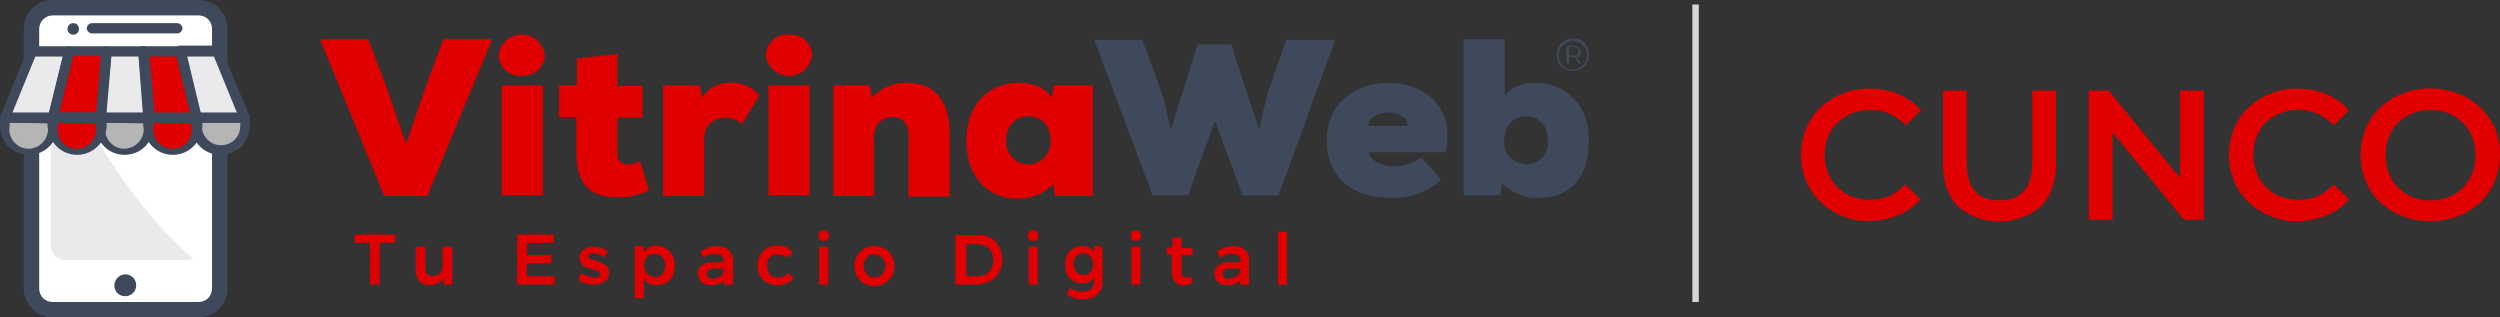
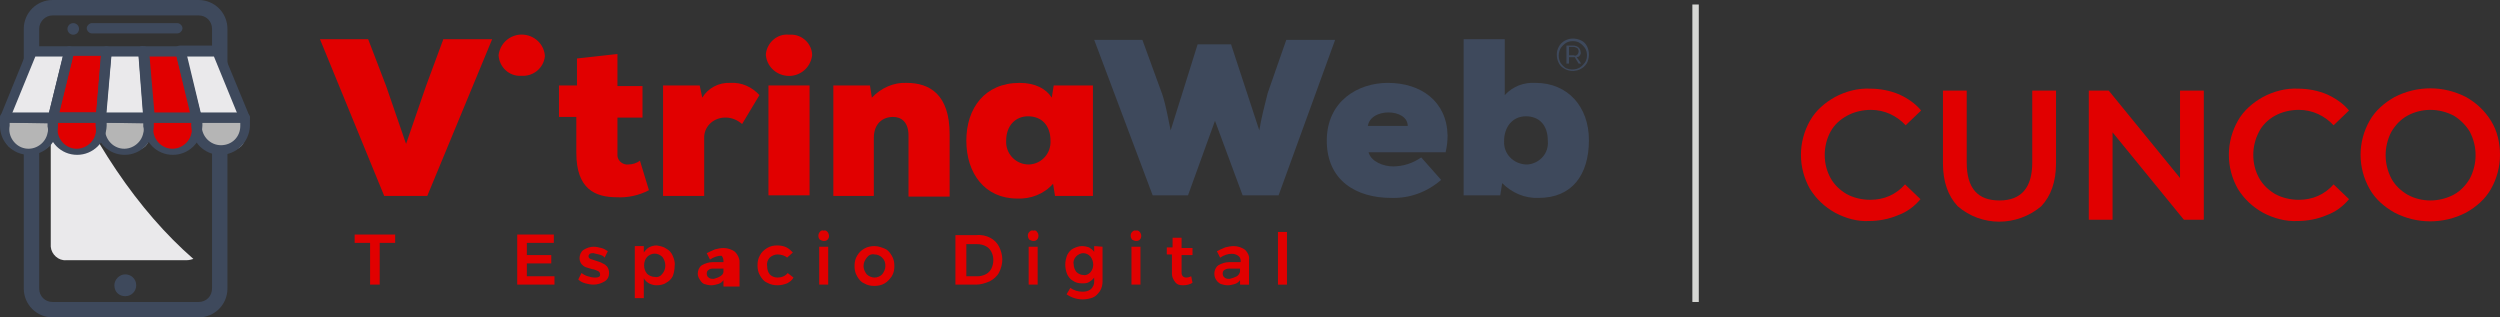
<svg xmlns="http://www.w3.org/2000/svg" id="Capa_1" x="0px" y="0px" viewBox="0 0 389.1 49.4" style="enable-background:new 0 0 389.1 49.4;" xml:space="preserve">
  <rect x="0" y="0" width="389.1" height="49.4" fill="#333333" stroke="none" />
  <style type="text/css">
	.st0{fill:#E10000;}
	.st1{fill:#FFFFFF;}
	.st2{fill-rule:evenodd;clip-rule:evenodd;fill:#EAE9EB;}
	.st3{fill:#3E495C;}
	.st4{fill-rule:evenodd;clip-rule:evenodd;fill:#3E495C;}
	.st5{fill:#EAE9EB;}
	.st6{fill:#B5B5B5;}
	.st7{fill:none;}
	.st8{fill:none;stroke:#D6D7D4;stroke-miterlimit:10;}
</style>
  <g id="Capa_2_1_">
    <g id="Capa_1-2">
      <path class="st0" d="M55.2,36.5h6.3v1.3h-2.4v6.5h-1.5v-6.5h-2.4V36.5z" />
-       <path class="st0" d="M70.4,38.4v5.9H69v-1.1c-0.4,0.8-1.2,1.2-2.1,1.2c-0.6,0-1.2-0.2-1.6-0.6c-0.4-0.5-0.6-1.1-0.6-1.7v-3.7h1.5    v3.3c0,0.4,0.1,0.7,0.3,1c0.3,0.2,0.6,0.4,0.9,0.3c0.4,0,0.8-0.2,1.1-0.5c0.3-0.3,0.4-0.8,0.4-1.2v-2.9H70.4z" />
      <path class="st0" d="M80.5,36.5h5.7v1.3H82v1.9h3.8v1.3H82v2h4.3v1.3h-5.8V36.5z" />
      <path class="st0" d="M93.2,39.6c-0.3-0.1-0.6-0.1-0.8-0.2c-0.2,0-0.4,0-0.6,0.1c-0.1,0.1-0.2,0.2-0.2,0.4c0,0.2,0.1,0.3,0.3,0.4    c0.3,0.1,0.6,0.2,0.9,0.3c0.3,0.1,0.7,0.2,1,0.4c0.3,0.1,0.5,0.3,0.7,0.5c0.2,0.3,0.3,0.6,0.3,1c0,0.5-0.2,1-0.7,1.3    c-0.5,0.3-1.1,0.5-1.7,0.5c-0.5,0-0.9-0.1-1.3-0.2c-0.4-0.1-0.8-0.3-1.1-0.6l0.5-1c0.3,0.2,0.6,0.4,1,0.5c0.3,0.1,0.7,0.2,1.1,0.2    c0.2,0,0.4,0,0.6-0.1c0.2-0.1,0.2-0.2,0.2-0.4c0-0.2-0.1-0.4-0.3-0.5c-0.3-0.1-0.6-0.3-0.9-0.3c-0.3-0.1-0.7-0.2-1-0.3    c-0.3-0.1-0.5-0.3-0.7-0.5c-0.2-0.3-0.3-0.6-0.3-0.9c0-0.5,0.2-1,0.6-1.3c0.5-0.3,1-0.5,1.6-0.5c0.4,0,0.8,0.1,1.2,0.2    c0.4,0.1,0.7,0.3,1,0.5l-0.5,1C93.9,39.8,93.6,39.7,93.2,39.6z" />
      <path class="st0" d="M103.7,38.7c0.4,0.2,0.8,0.6,1,1.1c0.2,0.5,0.4,1,0.3,1.6c0,0.5-0.1,1.1-0.3,1.6c-0.2,0.4-0.6,0.8-1,1    c-0.4,0.3-1,0.4-1.5,0.4c-0.4,0-0.8-0.1-1.2-0.3c-0.3-0.2-0.6-0.4-0.8-0.8v3.1h-1.4v-8.1h1.4v1c0.2-0.3,0.5-0.6,0.8-0.8    c0.4-0.2,0.8-0.3,1.2-0.3C102.8,38.3,103.3,38.4,103.7,38.7z M103.1,42.6c0.6-0.7,0.6-1.8,0-2.6c-0.7-0.7-1.7-0.7-2.4,0    c0,0,0,0,0,0c-0.6,0.7-0.6,1.9,0,2.6c0.3,0.3,0.8,0.5,1.2,0.5C102.4,43.2,102.8,43,103.1,42.6z" />
-       <path class="st0" d="M112.6,44.3v-0.7c-0.2,0.3-0.5,0.5-0.8,0.6c-0.4,0.1-0.7,0.2-1.1,0.2c-0.4,0-0.8-0.1-1.1-0.2    c-0.3-0.1-0.5-0.4-0.7-0.7c-0.2-0.3-0.3-0.6-0.3-0.9c0-0.5,0.2-1,0.6-1.3c0.5-0.3,1.1-0.5,1.7-0.5h1.7v-0.2c0-0.3-0.1-0.6-0.3-0.8    c-0.3-0.2-0.6-0.3-1-0.3c-0.6,0-1.2,0.2-1.8,0.6l-0.5-1c0.4-0.2,0.8-0.4,1.3-0.6c0.4-0.1,0.9-0.2,1.3-0.2c0.6,0,1.3,0.2,1.8,0.6    c0.4,0.4,0.7,1,0.7,1.5v3.9H112.6z M112.1,43c0.3-0.2,0.5-0.4,0.5-0.7v-0.5h-1.5c-0.3,0-0.6,0-0.8,0.2c-0.2,0.1-0.3,0.3-0.3,0.6    c0,0.2,0.1,0.5,0.3,0.6c0.2,0.2,0.5,0.2,0.8,0.2C111.4,43.3,111.8,43.2,112.1,43z" />
+       <path class="st0" d="M112.6,44.3v-0.7c-0.2,0.3-0.5,0.5-0.8,0.6c-0.4,0.1-0.7,0.2-1.1,0.2c-0.4,0-0.8-0.1-1.1-0.2    c-0.3-0.1-0.5-0.4-0.7-0.7c-0.2-0.3-0.3-0.6-0.3-0.9c0-0.5,0.2-1,0.6-1.3c0.5-0.3,1.1-0.5,1.7-0.5h1.7v-0.2c0-0.3-0.1-0.6-0.3-0.8    c-0.6,0-1.2,0.2-1.8,0.6l-0.5-1c0.4-0.2,0.8-0.4,1.3-0.6c0.4-0.1,0.9-0.2,1.3-0.2c0.6,0,1.3,0.2,1.8,0.6    c0.4,0.4,0.7,1,0.7,1.5v3.9H112.6z M112.1,43c0.3-0.2,0.5-0.4,0.5-0.7v-0.5h-1.5c-0.3,0-0.6,0-0.8,0.2c-0.2,0.1-0.3,0.3-0.3,0.6    c0,0.2,0.1,0.5,0.3,0.6c0.2,0.2,0.5,0.2,0.8,0.2C111.4,43.3,111.8,43.2,112.1,43z" />
      <path class="st0" d="M121,39.6c-0.4,0-0.9,0.2-1.2,0.5c-0.3,0.3-0.5,0.8-0.4,1.3c0,0.5,0.1,0.9,0.4,1.3c0.3,0.3,0.7,0.5,1.2,0.5    c0.6,0,1.2-0.2,1.6-0.7l0.9,0.7c-0.2,0.4-0.6,0.7-1,0.9c-0.5,0.2-1,0.3-1.5,0.3c-0.5,0-1.1-0.1-1.6-0.4c-0.5-0.2-0.8-0.6-1.1-1.1    c-0.3-0.5-0.4-1-0.4-1.6c0-0.6,0.1-1.1,0.4-1.6c0.2-0.4,0.6-0.8,1.1-1.1c0.5-0.3,1-0.4,1.6-0.4c0.5,0,1,0.1,1.4,0.3    c0.4,0.2,0.7,0.5,1,0.8l-0.9,0.8C122.2,39.8,121.6,39.6,121,39.6z" />
      <path class="st0" d="M128.8,36.1c0.3,0.4,0.3,0.9,0,1.2c-0.2,0.2-0.4,0.2-0.6,0.2c-0.2,0-0.4-0.1-0.6-0.2c-0.3-0.3-0.3-0.9,0-1.2    c0.1-0.2,0.4-0.3,0.6-0.2C128.4,35.8,128.6,35.9,128.8,36.1z M127.5,38.4h1.4v5.9h-1.4V38.4z" />
      <path class="st0" d="M137.7,38.7c0.5,0.2,0.8,0.6,1.1,1.1c0.3,0.5,0.4,1,0.4,1.6c0,0.6-0.1,1.1-0.4,1.6c-0.3,0.4-0.6,0.8-1.1,1.1    c-0.5,0.3-1.1,0.4-1.6,0.4c-0.6,0-1.1-0.1-1.6-0.4c-0.5-0.2-0.8-0.6-1.1-1.1c-0.3-0.5-0.4-1-0.4-1.6c0-0.6,0.1-1.1,0.4-1.6    c0.3-0.5,0.6-0.8,1.1-1.1c0.5-0.3,1.1-0.4,1.6-0.4C136.7,38.3,137.2,38.5,137.7,38.7z M134.9,40.1c-0.3,0.4-0.5,0.8-0.5,1.3    c0,0.5,0.2,0.9,0.5,1.3c0.3,0.3,0.8,0.5,1.2,0.5c0.5,0,0.9-0.2,1.2-0.5c0.3-0.4,0.5-0.8,0.5-1.3c0-0.5-0.1-0.9-0.5-1.3    c-0.3-0.3-0.7-0.5-1.2-0.5C135.6,39.5,135.2,39.7,134.9,40.1L134.9,40.1z" />
      <path class="st0" d="M154.1,37c0.6,0.3,1.1,0.8,1.4,1.4c0.3,0.6,0.5,1.3,0.5,2c0,0.7-0.2,1.4-0.5,2c-0.3,0.6-0.9,1.1-1.5,1.4    c-0.7,0.3-1.4,0.5-2.1,0.5h-3.2v-7.7h3.2C152.8,36.5,153.5,36.7,154.1,37z M153.4,42.7c0.4-0.2,0.7-0.5,0.9-0.9    c0.2-0.4,0.3-0.9,0.3-1.3c0-0.5-0.1-0.9-0.3-1.3c-0.2-0.4-0.5-0.7-0.9-0.9c-0.4-0.2-0.8-0.3-1.3-0.3h-1.7V43h1.8    C152.5,43,153,42.9,153.4,42.7L153.4,42.7z" />
      <path class="st0" d="M161.4,36.1c0.3,0.3,0.3,0.9,0,1.2c-0.2,0.2-0.4,0.2-0.6,0.2c-0.2,0-0.4-0.1-0.6-0.2c-0.3-0.4-0.3-0.9,0-1.2    c0.2-0.2,0.4-0.3,0.6-0.2C161.1,35.8,161.3,35.9,161.4,36.1z M160.1,38.4h1.4v5.9h-1.4V38.4z" />
      <path class="st0" d="M171.6,38.4v5.4c0,0.5-0.1,1-0.4,1.5c-0.3,0.4-0.6,0.8-1.1,1c-0.5,0.2-1.1,0.3-1.6,0.3    c-0.9,0-1.8-0.3-2.5-0.8l0.6-1c0.5,0.4,1.2,0.6,1.9,0.6c0.5,0,0.9-0.1,1.3-0.4c0.3-0.3,0.5-0.7,0.5-1.1v-0.7    c-0.2,0.3-0.5,0.5-0.8,0.7c-0.3,0.2-0.7,0.2-1.1,0.2c-0.5,0-1-0.1-1.4-0.4c-0.4-0.2-0.7-0.6-0.9-1c-0.2-0.5-0.3-1-0.3-1.5    c0-0.5,0.1-1,0.3-1.5c0.2-0.4,0.5-0.8,0.9-1c0.4-0.2,0.9-0.4,1.4-0.4c0.4,0,0.8,0.1,1.1,0.2c0.3,0.2,0.6,0.4,0.8,0.7v-0.9    L171.6,38.4z M169.7,42.4c0.6-0.7,0.6-1.7,0-2.5c-0.3-0.3-0.7-0.5-1.1-0.5c-0.4,0-0.8,0.2-1.1,0.5c-0.3,0.3-0.5,0.8-0.4,1.2    c0,0.5,0.2,0.9,0.4,1.2c0.3,0.3,0.7,0.5,1.1,0.5C169,42.9,169.4,42.7,169.7,42.4L169.7,42.4z" />
      <path class="st0" d="M177.4,36.1c0.3,0.4,0.3,0.9,0,1.2c-0.2,0.2-0.4,0.2-0.6,0.2c-0.2,0-0.4-0.1-0.6-0.2c-0.3-0.4-0.3-0.9,0-1.2    c0.2-0.2,0.4-0.3,0.6-0.2C177,35.8,177.2,35.9,177.4,36.1z M176.1,38.4h1.4v5.9h-1.4V38.4z" />
      <path class="st0" d="M185.6,44c-0.4,0.3-1,0.4-1.5,0.4c-0.5,0-0.9-0.1-1.2-0.5c-0.3-0.4-0.5-0.8-0.5-1.3v-3h-0.8v-1.1h0.9V37h1.4    v1.6h1.7v1.1h-1.7v2.7c0,0.2,0,0.4,0.2,0.6c0.1,0.1,0.3,0.2,0.5,0.2c0.3,0,0.6-0.1,0.8-0.2L185.6,44z" />
      <path class="st0" d="M193,44.3v-0.7c-0.2,0.3-0.5,0.5-0.8,0.6c-0.4,0.1-0.7,0.2-1.1,0.2c-0.4,0-0.8-0.1-1.1-0.2    c-0.6-0.3-1-0.9-1-1.6c0-0.5,0.2-1,0.6-1.3c0.5-0.3,1.1-0.5,1.7-0.5h1.8v-0.2c0-0.3-0.1-0.6-0.4-0.8c-0.3-0.2-0.6-0.3-1-0.3    c-0.6,0-1.2,0.2-1.8,0.6l-0.5-1c0.4-0.2,0.8-0.4,1.3-0.6c0.4-0.1,0.9-0.2,1.3-0.2c0.6,0,1.3,0.2,1.8,0.6c0.4,0.4,0.7,1,0.6,1.5    v3.9H193z M192.5,43c0.3-0.2,0.4-0.4,0.5-0.7v-0.5h-1.5c-0.3,0-0.6,0-0.9,0.2c-0.2,0.1-0.3,0.3-0.3,0.6c0,0.2,0.1,0.5,0.3,0.6    c0.2,0.2,0.5,0.2,0.8,0.2C191.8,43.3,192.1,43.2,192.5,43z" />
      <path class="st0" d="M198.9,36.1h1.4v8.2h-1.4V36.1z" />
-       <path class="st1" d="M9,1.3H30c2.2,0,4,1.8,4,4v38.8c0,2.2-1.8,4-4,4H9c-2.2,0-4-1.8-4-4V5.3C5,3.1,6.8,1.3,9,1.3z" />
      <path class="st2" d="M30.1,40.3c-0.3,0.1-0.7,0.2-1.1,0.2H10.3c-1.2,0.1-2.3-0.9-2.4-2.1V8.4c0-0.3,0.1-0.5,0.2-0.7    C14.1,21.9,21.5,32.8,30.1,40.3" />
      <path class="st3" d="M8.2,0h22.7c2.5,0,4.5,2,4.5,4.5v38.2h-2.4V4.5c0-1.2-0.9-2.1-2.1-2.1H8.2C7,2.4,6.1,3.4,6.1,4.5v40.4    C6.1,46.1,7,47,8.2,47h22.7c1.2,0,2.1-0.9,2.1-2.1v-2.6h2.4v2.6c0,2.5-2,4.5-4.5,4.5H8.2c-2.5,0-4.5-2-4.5-4.5c0,0,0,0,0,0V4.5    C3.7,2,5.7,0,8.2,0" />
      <path class="st4" d="M14.3,3.6h13.3c0.4,0,0.8,0.4,0.8,0.8l0,0c0,0.4-0.4,0.8-0.8,0.8H14.3c-0.4,0-0.8-0.4-0.8-0.8c0,0,0,0,0,0    l0,0C13.5,4,13.9,3.6,14.3,3.6L14.3,3.6" />
      <path class="st4" d="M11.4,3.6c0.5,0,0.9,0.4,0.9,0.9c0,0.5-0.4,0.9-0.9,0.9c0,0,0,0,0,0c-0.5,0-0.9-0.4-0.9-0.9    S10.9,3.6,11.4,3.6" />
      <path class="st4" d="M19.5,42.7c0.9,0,1.7,0.7,1.7,1.7c0,0.9-0.7,1.7-1.7,1.7s-1.7-0.7-1.7-1.7l0,0C17.8,43.5,18.6,42.7,19.5,42.7    " />
      <rect x="27.4" y="9.8" class="st1" width="1" height="4.5" />
      <polygon class="st5" points="8.2,18.3 0.8,18.3 5,7.9 10.8,7.9   " />
      <polygon class="st0" points="15.7,18.3 8.2,18.3 10.8,7.9 16.5,7.9   " />
      <polygon class="st5" points="23.1,18.3 15.7,18.3 16.5,7.9 22.3,7.9   " />
      <polygon class="st0" points="30.6,18.3 23.1,18.3 22.3,7.9 28.1,7.9   " />
      <polygon class="st5" points="38.1,18.3 30.6,18.3 28.1,7.9 33.8,7.9   " />
      <path class="st6" d="M0.8,18.3h7.4l0,0v3.1c0,1.1-0.9,1.9-1.9,1.9H2.7c-1.1,0-1.9-0.9-1.9-1.9l0,0V18.3L0.8,18.3z" />
      <path class="st0" d="M12,23.4L12,23.4c-2.1,0-3.7-1.7-3.7-3.7v-1.3h7.5v1.3C15.7,21.7,14.1,23.4,12,23.4C12,23.4,12,23.4,12,23.4z    " />
      <path class="st6" d="M15.7,18.3h7.5l0,0v3.1c0,1.1-0.9,1.9-1.9,1.9l0,0h-3.6c-1.1,0-1.9-0.9-1.9-1.9l0,0L15.7,18.3    C15.7,18.3,15.7,18.3,15.7,18.3z" />
      <path class="st0" d="M26.9,23.4L26.9,23.4c-2.1,0-3.7-1.7-3.7-3.7v-1.3h7.5v1.3C30.6,21.7,28.9,23.4,26.9,23.4    C26.9,23.4,26.9,23.4,26.9,23.4z" />
      <path class="st6" d="M30.6,18.3h7.5l0,0v3.1c0,1.1-0.9,1.9-1.9,1.9l0,0h-3.6c-1.1,0-1.9-0.9-1.9-1.9l0,0    C30.6,21.4,30.6,18.3,30.6,18.3z" />
      <path class="st3" d="M8.2,19.1H0.8c-0.3,0-0.5-0.1-0.6-0.3C0,18.5,0,18.2,0.1,18L4.3,7.7C4.4,7.4,4.7,7.2,5,7.2h5.8    c0.2,0,0.5,0.1,0.6,0.3c0.2,0.2,0.2,0.4,0.1,0.7L9,18.5C8.9,18.9,8.6,19.1,8.2,19.1z M1.9,17.6h5.7l2.2-8.8H5.5L1.9,17.6z" />
      <path class="st3" d="M15.7,19.1H8.2c-0.2,0-0.5-0.1-0.6-0.3c-0.1-0.2-0.2-0.4-0.1-0.7L10,7.8c0.1-0.3,0.4-0.6,0.8-0.6h5.8    c0.4,0,0.8,0.4,0.8,0.8c0,0,0,0,0,0l-0.9,10.4C16.4,18.8,16.1,19.1,15.7,19.1z M9.2,17.5H15l0.7-8.8h-4.3L9.2,17.5z" />
      <path class="st3" d="M23.1,19.1h-7.4c-0.2,0-0.4-0.1-0.6-0.2c-0.1-0.2-0.2-0.4-0.2-0.6l0.9-10.4c0-0.4,0.4-0.7,0.8-0.7h5.8    c0.4,0,0.7,0.3,0.8,0.7l0.9,10.4c0,0.2-0.1,0.4-0.2,0.6C23.6,19,23.4,19.1,23.1,19.1z M16.5,17.6h5.8l-0.7-8.8h-4.3L16.5,17.6z" />
      <path class="st3" d="M30.6,19.1h-7.5c-0.4,0-0.7-0.3-0.8-0.7L21.5,8c0-0.2,0.1-0.4,0.2-0.6c0.1-0.2,0.4-0.3,0.6-0.2h5.8    c0.4,0,0.7,0.2,0.8,0.6l2.5,10.4c0.1,0.2,0,0.5-0.1,0.7C31.1,19,30.8,19.1,30.6,19.1z M23.9,17.6h5.8l-2.2-8.8h-4.3L23.9,17.6z" />
      <path class="st3" d="M38.1,19.1h-7.5c-0.4,0-0.7-0.2-0.8-0.6L27.3,8.1c-0.1-0.2,0-0.5,0.1-0.7c0.1-0.2,0.4-0.3,0.6-0.3h5.8    c0.3,0,0.6,0.2,0.7,0.5L38.8,18c0.2,0.4,0,0.8-0.4,1C38.3,19,38.2,19.1,38.1,19.1L38.1,19.1z M31.2,17.6h5.7l-3.6-8.8H29    L31.2,17.6z" />
      <path class="st3" d="M4.5,24.1c-2.5,0-4.5-2-4.5-4.5v-1.3c0-0.4,0.3-0.8,0.8-0.8c0,0,0,0,0,0h7.4c0.4,0,0.8,0.3,0.8,0.8l0,0v1.3    C9,22.1,7,24.1,4.5,24.1z M1.5,19.1v0.5c-0.3,1.6,0.8,3.2,2.4,3.5c1.6,0.3,3.2-0.8,3.5-2.4c0.1-0.3,0.1-0.7,0-1v-0.5L1.5,19.1z" />
      <path class="st3" d="M12,24.1c-2.5,0-4.5-2-4.5-4.5v-1.3c0-0.4,0.3-0.8,0.8-0.8c0,0,0,0,0,0h7.5c0.4,0,0.8,0.3,0.8,0.8    c0,0,0,0,0,0v1.3C16.5,22.1,14.5,24.1,12,24.1z M9,19.1v0.5c-0.3,1.6,0.8,3.2,2.4,3.5c1.6,0.3,3.2-0.8,3.5-2.4    c0.1-0.4,0.1-0.7,0-1.1v-0.5L9,19.1z" />
      <path class="st3" d="M19.4,24.1c-2.5,0-4.5-2-4.5-4.5l0,0v-1.3c0-0.4,0.3-0.8,0.8-0.8c0,0,0,0,0,0h7.4c0.4,0,0.8,0.3,0.8,0.8v0    v1.3C23.9,22.1,21.9,24.1,19.4,24.1z M16.4,19.1v0.5c-0.3,1.6,0.8,3.2,2.4,3.5c1.6,0.3,3.2-0.8,3.5-2.4c0.1-0.3,0.1-0.7,0-1v-0.5    L16.4,19.1z" />
      <path class="st3" d="M26.9,24.1c-2.5,0-4.5-2-4.5-4.5v-1.3c0-0.4,0.3-0.8,0.8-0.8h7.5c0.4,0,0.8,0.3,0.8,0.8v0v1.3    C31.4,22.1,29.4,24.1,26.9,24.1L26.9,24.1z M23.9,19.1v0.5c-0.3,1.6,0.8,3.2,2.4,3.5c1.6,0.3,3.2-0.8,3.5-2.4    c0.1-0.4,0.1-0.7,0-1.1v-0.5L23.9,19.1z" />
      <path class="st3" d="M34.3,24.1c-2.5,0-4.5-2-4.5-4.5l0,0v-1.3c0-0.4,0.3-0.8,0.8-0.8h0h7.5c0.4,0,0.8,0.4,0.8,0.8v1.3    C38.8,22.1,36.8,24.1,34.3,24.1z M31.4,19.1v0.5c0,1.6,1.3,3,3,3l0,0c1.7,0,3-1.3,3-3v-0.5L31.4,19.1z" />
      <path class="st7" d="M160.1,18.1c-1.9,0-3.4,1.4-3.4,3.8c-0.2,1.9,1.2,3.5,3,3.7c0.1,0,0.3,0,0.4,0c2,0,3.5-1.6,3.5-3.5    c0-0.1,0-0.1,0-0.2C163.7,19.5,162.4,18.1,160.1,18.1z" />
      <path class="st7" d="M237.5,18.1c-2.2,0-3.4,1.8-3.4,3.8c-0.1,2,1.4,3.6,3.3,3.7c0,0,0.1,0,0.1,0c1.9,0,3.4-1.5,3.5-3.3    c0-0.1,0-0.3,0-0.4C241,19.4,239.5,18.1,237.5,18.1z" />
      <path class="st7" d="M216.1,17.5c-1.5,0-3,0.7-3.2,2.1h6.2C219.1,18.2,217.6,17.5,216.1,17.5z" />
      <polygon class="st0" points="66.3,13.4 63.2,22.4 60.1,13.4 57.3,6.1 49.8,6.1 59.8,30.5 66.5,30.5 76.6,6.1 69,6.1   " />
      <path class="st0" d="M81.2,11.8c1.8,0.1,3.4-1.2,3.6-3c0-0.1,0-0.1,0-0.2c-0.2-2-2-3.4-4-3.2c-1.7,0.2-3,1.5-3.2,3.2    c0.1,1.8,1.6,3.3,3.5,3.2C81.2,11.8,81.2,11.8,81.2,11.8z" />
-       <rect x="78.1" y="13.3" class="st0" width="6.4" height="17.1" />
      <path class="st0" d="M99.6,25c-0.5,0.4-1.2,0.6-1.8,0.6c-0.8,0.1-1.6-0.5-1.7-1.3c0-0.1,0-0.3,0-0.4v-5.6h3.9v-4.9h-3.9v-5    l-6.3,0.7v4.2H87v4.9h2.7v5.6c0,5.6,2.9,6.9,6.3,6.9c1.7,0.1,3.5-0.3,5-1.1L99.6,25z" />
      <path class="st0" d="M113.7,12.9c-1.8-0.1-3.5,0.8-4.4,2.3l-0.4-1.9h-5.7v17.2h6.4v-8.9c-0.1-1.8,1.3-3.2,3.1-3.3    c0.1,0,0.2,0,0.3,0c0.9,0,1.8,0.4,2.5,1l2.7-4.5C117,13.5,115.4,12.8,113.7,12.9z" />
      <path class="st0" d="M122.8,5.4c-1.8-0.2-3.4,1.2-3.6,3c0,0.1,0,0.1,0,0.2c0.2,2,2,3.4,4,3.2c1.7-0.2,3-1.5,3.2-3.2    c0-1.8-1.6-3.3-3.4-3.2C122.9,5.4,122.8,5.4,122.8,5.4z" />
      <rect x="119.6" y="13.3" class="st0" width="6.4" height="17.1" />
      <path class="st0" d="M141.1,12.9c-2-0.1-4,0.8-5.4,2.3l-0.3-1.9h-5.7v17.2h6.3v-9c0-2.3,1.4-3.3,3-3.3c1.2,0,2.4,0.7,2.4,2.9v9.5    h6.4v-9.7C147.8,14.7,144.7,12.9,141.1,12.9z" />
      <path class="st0" d="M170,13.3h-6l-0.3,1.9c-0.9-1.4-2.6-2.3-5-2.3c-5.4,0-8.3,3.9-8.3,9s2.9,9,7.9,9c2.1,0.1,4.2-0.7,5.6-2.3    l0.3,1.9h5.9V13.3z M160.1,25.6c-1.9,0-3.4-1.5-3.5-3.3c0-0.1,0-0.3,0-0.4c0-2.4,1.5-3.8,3.4-3.8c2.2,0,3.5,1.5,3.5,3.8    c0.1,2-1.4,3.6-3.3,3.7C160.2,25.6,160.2,25.6,160.1,25.6L160.1,25.6z" />
      <path class="st3" d="M200.2,6.2l-2.9,8.3c-0.5,2-1,3.9-1.3,5.8l-4.4-13.4h-5.2l-4.2,13.4c-0.4-1.8-0.7-3.8-1.3-5.6l-3.1-8.5h-7.5    l9.1,24.2h5.5l4.2-11.6l4.3,11.6h5.6l8.8-24.2L200.2,6.2z" />
      <path class="st3" d="M216,12.9c-4.6,0-9.5,2.8-9.5,9s4.6,8.9,10,8.9c2.9,0.1,5.6-0.9,7.8-2.8l-3.1-3.5c-1.3,0.9-2.8,1.4-4.4,1.4    c-1.4,0-3.4-0.7-3.8-2.2h12c0.2-0.9,0.3-1.7,0.3-2.6C225.2,15.8,221.2,12.9,216,12.9z M212.9,19.6c0.2-1.4,1.7-2.1,3.2-2.1    s3,0.7,3,2.1H212.9z" />
      <path class="st3" d="M239,12.9c-1.8-0.1-3.5,0.5-4.8,1.9V6.1h-6.4v24.3h5.7l0.3-1.9c1.5,1.5,3.5,2.4,5.7,2.3c5.1,0,7.8-3.5,7.8-9    C247.3,16.6,244,12.9,239,12.9z M237.5,25.6c-2-0.1-3.5-1.7-3.4-3.6c0,0,0-0.1,0-0.1c0-2,1.2-3.8,3.4-3.8c2,0,3.4,1.3,3.4,3.8    c0.2,1.9-1.2,3.5-3.1,3.7C237.8,25.6,237.7,25.6,237.5,25.6z" />
      <path class="st3" d="M246.1,6.3c0.4,0.2,0.7,0.5,0.9,0.9c0.2,0.4,0.3,0.8,0.3,1.3c0,0.4-0.1,0.9-0.3,1.3c-0.7,1.2-2.3,1.6-3.5,0.9    c-0.4-0.2-0.7-0.5-0.9-0.9c-0.4-0.8-0.4-1.8,0-2.5c0.4-0.8,1.3-1.3,2.2-1.3C245.2,6,245.7,6.1,246.1,6.3z M245.9,10.5    c0.3-0.2,0.6-0.5,0.8-0.8c0.2-0.3,0.3-0.7,0.3-1.1c0-0.4-0.1-0.8-0.3-1.1c-0.2-0.3-0.5-0.6-0.8-0.8c-0.3-0.2-0.7-0.3-1.1-0.3    c-0.4,0-0.8,0.1-1.1,0.3c-0.3,0.2-0.6,0.5-0.8,0.8c-0.4,0.7-0.4,1.6,0,2.3c0.2,0.3,0.5,0.6,0.8,0.8    C244.4,10.9,245.2,10.9,245.9,10.5L245.9,10.5z M245.9,8.6c-0.1,0.2-0.3,0.3-0.5,0.3l0.7,1h-0.4l-0.6-1h-0.9v1h-0.4V7.1h1.1    c0.3,0,0.6,0.1,0.8,0.3c0.2,0.2,0.3,0.4,0.3,0.7C246.1,8.2,246,8.5,245.9,8.6L245.9,8.6z M245.5,8.5c0.1-0.1,0.2-0.3,0.2-0.5    c0-0.2-0.1-0.4-0.2-0.5c-0.2-0.1-0.4-0.2-0.6-0.2h-0.7v1.3h0.7C245.1,8.7,245.3,8.7,245.5,8.5L245.5,8.5z" />
      <line class="st8" x1="263.9" y1="47" x2="263.9" y2="0.7" />
      <path class="st0" d="M285.6,33.1c-1.6-0.9-2.9-2.1-3.9-3.7c-0.9-1.6-1.4-3.4-1.4-5.3c0-1.9,0.5-3.7,1.4-5.3    c0.9-1.6,2.3-2.8,3.9-3.7c1.7-0.9,3.6-1.4,5.5-1.3c1.5,0,3.1,0.3,4.5,0.9c1.3,0.6,2.5,1.4,3.4,2.5l-2.4,2.3    c-1.4-1.5-3.3-2.4-5.4-2.4c-1.3,0-2.6,0.3-3.7,0.9c-1.1,0.6-2,1.4-2.6,2.5c-0.6,1.1-0.9,2.4-0.9,3.6c0,1.3,0.3,2.5,0.9,3.6    c0.6,1.1,1.5,1.9,2.5,2.5c1.1,0.6,2.4,0.9,3.7,0.9c2.1,0,4-0.8,5.4-2.4l2.4,2.3c-0.9,1.1-2.1,2-3.5,2.5c-1.4,0.6-3,0.9-4.5,0.9    C289.1,34.5,287.3,34,285.6,33.1z" />
      <path class="st0" d="M304.7,32.1c-1.5-1.6-2.3-3.8-2.3-6.7V14.1h3.7v11.2c0,4,1.7,5.9,5.1,5.9s5.1-2,5.1-5.9V14.1h3.7v11.3    c0,2.9-0.8,5.1-2.3,6.7C313.9,35.3,308.4,35.3,304.7,32.1L304.7,32.1z" />
      <path class="st0" d="M343,14.1v20.1h-3.1l-11.1-13.6v13.6h-3.7V14.1h3.1l11.1,13.6V14.1H343z" />
      <path class="st0" d="M352.2,33.1c-1.6-0.9-2.9-2.1-3.9-3.7c-0.9-1.6-1.4-3.4-1.4-5.3c0-1.9,0.5-3.7,1.4-5.3    c0.9-1.6,2.3-2.8,3.9-3.7c1.7-0.9,3.6-1.4,5.5-1.3c1.5,0,3.1,0.3,4.5,0.9c1.3,0.6,2.5,1.4,3.4,2.5l-2.4,2.3    c-1.4-1.5-3.3-2.4-5.4-2.4c-1.3,0-2.6,0.3-3.7,0.9c-1.1,0.6-2,1.5-2.5,2.5c-0.6,1.1-0.9,2.4-0.9,3.6c0,1.3,0.3,2.5,0.9,3.6    c0.6,1.1,1.5,1.9,2.5,2.5c1.1,0.6,2.4,0.9,3.7,0.9c2.1,0,4-0.8,5.4-2.4l2.4,2.3c-0.9,1.1-2.1,2-3.5,2.5c-1.4,0.6-3,0.9-4.5,0.9    C355.8,34.5,353.9,34,352.2,33.1z" />
      <path class="st0" d="M372.7,33.1c-1.6-0.9-3-2.1-3.9-3.7c-0.9-1.6-1.4-3.4-1.4-5.3c0-1.9,0.5-3.7,1.4-5.3c0.9-1.6,2.3-2.8,3.9-3.7    c3.5-1.8,7.6-1.8,11.1,0c1.6,0.9,2.9,2.1,3.9,3.7c1,1.6,1.4,3.5,1.4,5.3c0,1.9-0.5,3.7-1.4,5.3c-0.9,1.6-2.3,2.8-3.9,3.7    C380.3,34.9,376.2,34.9,372.7,33.1z M381.9,30.3c1.1-0.6,1.9-1.5,2.5-2.5c1.2-2.3,1.2-5,0-7.3c-0.6-1-1.5-1.9-2.5-2.5    c-2.3-1.2-5-1.2-7.2,0c-1.1,0.6-1.9,1.5-2.5,2.5c-1.2,2.3-1.2,5,0,7.3c0.6,1.1,1.5,1.9,2.5,2.5C376.9,31.5,379.6,31.5,381.9,30.3    L381.9,30.3z" />
    </g>
  </g>
</svg>